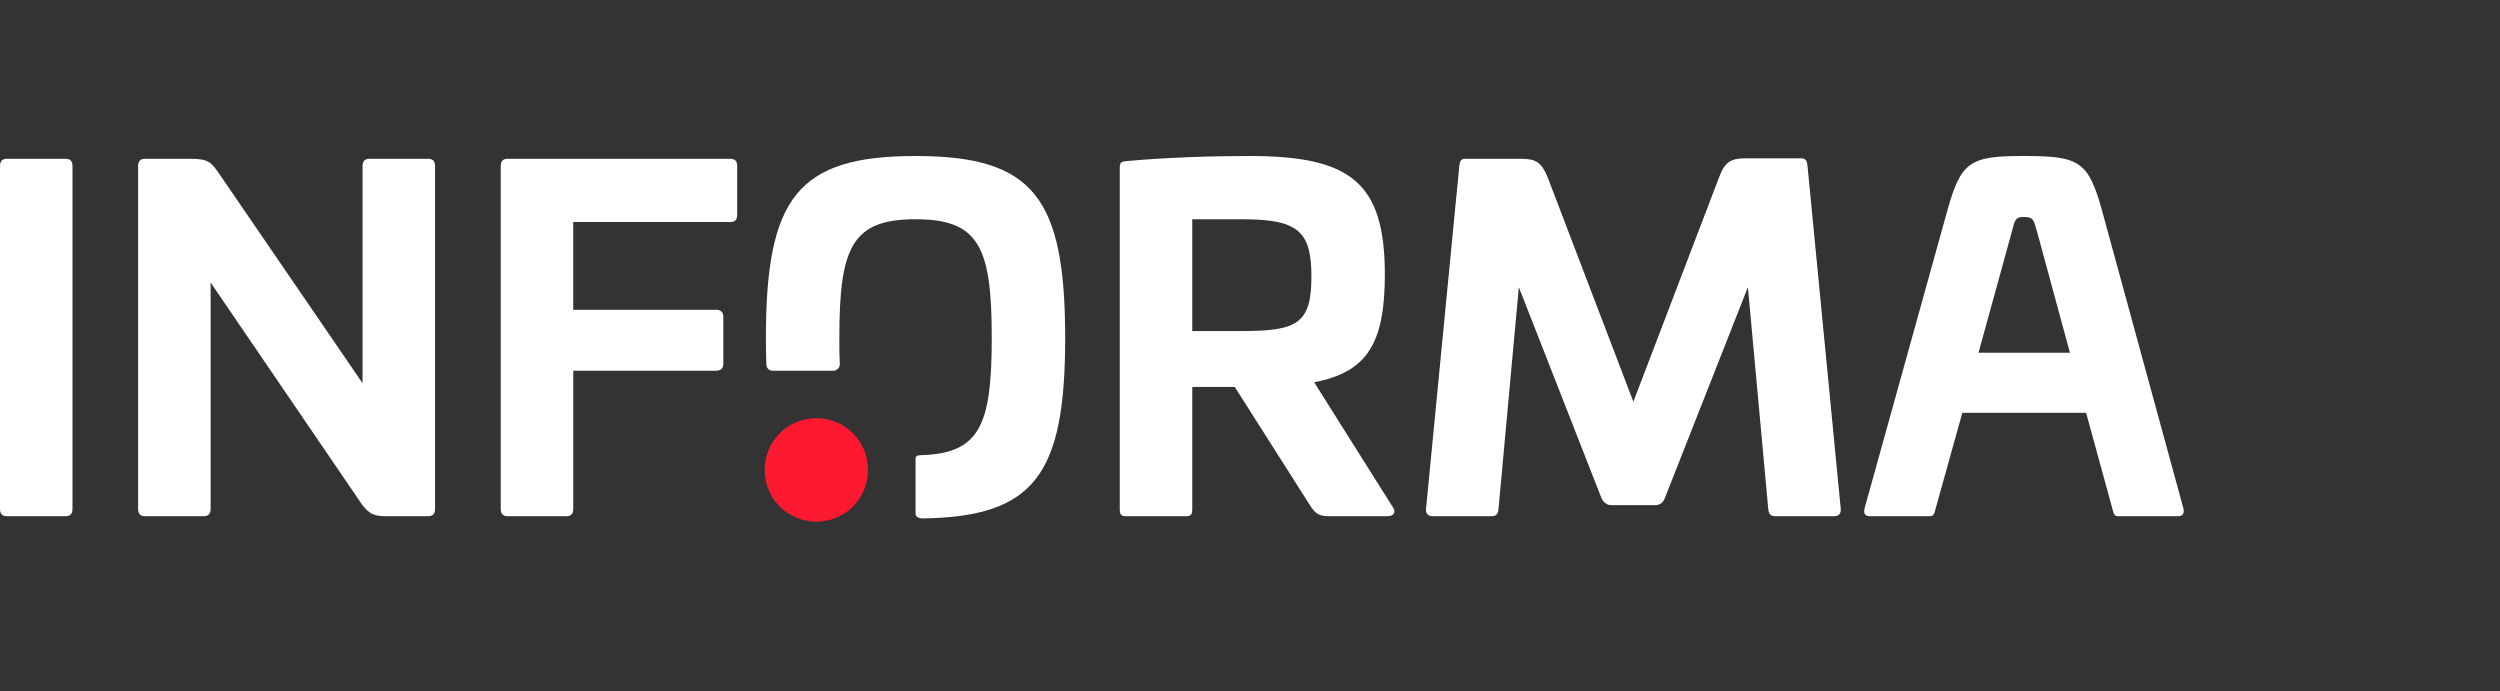
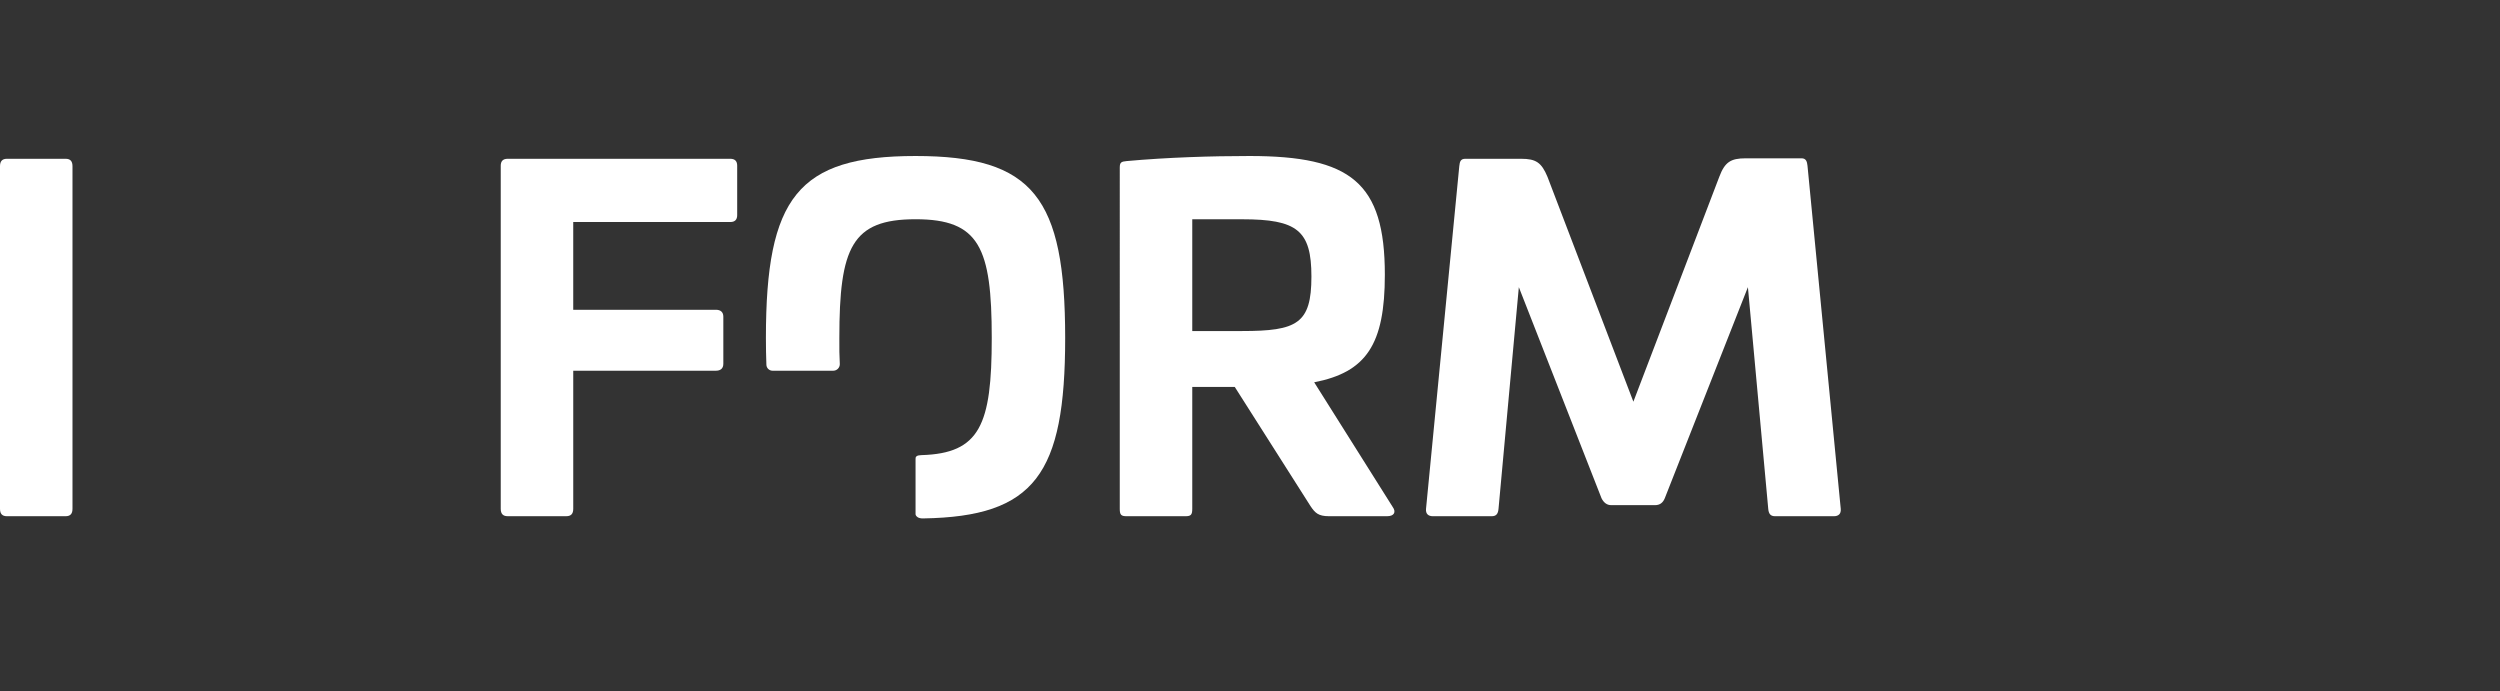
<svg xmlns="http://www.w3.org/2000/svg" version="1.1" id="informaneg" x="0px" y="0px" width="323.984px" height="89.596px" viewBox="0 0 323.984 89.596" enable-background="new 0 0 323.984 89.596" xml:space="preserve">
  <rect x="0" y="0" width="323.984" height="89.596" fill="#333333" stroke="none" />
-   <path fill="#FD1A31" d="M99.097,60.899c0,3.716,2.976,6.698,6.701,6.698c3.72,0,6.688-2.982,6.688-6.698  c0-3.719-2.97-6.701-6.688-6.701C102.073,54.198,99.097,57.18,99.097,60.899" />
  <path fill="#FFFFFF" d="M8.498,20.577c0.599,0,0.896,0.299,0.896,0.959v44.406c0,0.658-0.299,0.956-0.896,0.956H0.897  C0.299,66.899,0,66.601,0,65.943V21.536c0-0.66,0.3-0.959,0.897-0.959H8.498z" />
-   <path fill="#FFFFFF" d="M55.485,20.577c0.6,0,0.896,0.299,0.896,0.959v44.406c0,0.658-0.298,0.956-0.896,0.956h-5.566  c-1.435,0-2.154-0.357-2.992-1.495L27.295,36.616v29.326c0,0.658-0.298,0.956-0.896,0.956h-7.604c-0.598,0-0.896-0.298-0.896-0.956  V21.536c0-0.66,0.3-0.959,0.896-0.959h5.926c2.395,0,2.693,0.537,3.709,1.976l18.556,27.111V21.536c0-0.66,0.3-0.959,0.896-0.959  H55.485z" />
  <path fill="#FFFFFF" d="M94.638,20.577c0.599,0,0.897,0.299,0.897,0.896v6.404c0,0.599-0.3,0.896-0.897,0.896h-20.35v11.371h18.494  c0.599,0,0.958,0.299,0.958,0.896v6.104c0,0.602-0.359,0.898-0.958,0.898H74.289V65.94c0,0.658-0.298,0.956-0.897,0.956h-7.6  c-0.599,0-0.899-0.298-0.899-0.956V21.474c0-0.599,0.302-0.896,0.899-0.896H94.638z" />
  <path fill="#FFFFFF" d="M154.51,28.417V42.9h6.464c7.122,0,8.978-0.958,8.978-7.063c0-5.983-1.854-7.421-8.978-7.421L154.51,28.417  L154.51,28.417z M179.467,35.599c0,9.037-2.395,12.627-9.156,13.945l10.175,16.158c0.478,0.657,0.18,1.195-0.72,1.195h-7.54  c-1.376,0-1.796-0.42-2.395-1.313l-9.815-15.443h-5.506v15.802c0,0.777-0.18,0.956-0.896,0.956h-7.602  c-0.72,0-0.897-0.179-0.897-0.956V21.715c0-0.661,0.179-0.78,0.897-0.841c5.267-0.479,11.012-0.657,15.92-0.657  C175.037,20.217,179.467,23.63,179.467,35.599" />
  <path fill="#FFFFFF" d="M233.461,20.515c0.599,0,0.72,0.421,0.778,0.959l4.31,44.469c0.061,0.657-0.3,0.957-0.897,0.957h-7.603  c-0.598,0-0.836-0.3-0.896-0.957l-2.635-28.729l-10.772,27.353c-0.24,0.6-0.658,0.897-1.257,0.897h-5.687  c-0.538,0-0.958-0.299-1.257-0.897l-10.713-27.353l-2.634,28.729c-0.06,0.657-0.298,0.957-0.896,0.957h-7.602  c-0.599,0-0.958-0.3-0.897-0.957l4.311-44.407c0.06-0.6,0.179-0.958,0.777-0.958h7.242c1.914,0,2.632,0.478,3.409,2.335  l11.133,29.145l11.133-29.145c0.718-1.916,1.495-2.396,3.41-2.396L233.461,20.515L233.461,20.515z" />
-   <path fill="#FFFFFF" d="M260.769,29.853l-4.368,15.86h11.85l-4.309-15.86c-0.42-1.437-0.479-1.734-1.677-1.734  C261.248,28.118,261.129,28.417,260.769,29.853 M272.44,27.399l10.532,38.545c0.12,0.717-0.179,0.955-0.776,0.955h-7.66  c-0.539,0-0.601-0.238-0.778-0.955l-3.412-12.449h-16.04l-3.471,12.449c-0.179,0.717-0.239,0.955-0.837,0.955h-7.603  c-0.657,0-0.896-0.238-0.776-0.955l10.713-38.545c1.795-6.523,2.992-7.182,9.935-7.182C269.507,20.217,270.643,20.875,272.44,27.399  " />
  <path fill="#FFFFFF" d="M99.319,47.249c0,0.005,0.002,0.01,0.002,0.017c-0.002-0.009-0.002-0.016-0.002-0.022  C99.319,47.245,99.319,47.247,99.319,47.249" />
  <polyline fill="#FFFFFF" points="100.116,48.047 100.127,48.046 100.106,48.046 100.116,48.047 " />
  <path fill="#FFFFFF" d="M118.649,20.217c-15.263,0-19.392,5.386-19.392,23.581c0,1.208,0.021,2.351,0.062,3.442  c0,0.009,0.001,0.017,0.001,0.022c0.008,0.43,0.355,0.775,0.786,0.781h0.021h7.845c0.002,0,0.005,0.002,0.009,0.002  c0.003,0,0.005-0.002,0.008-0.002c0.467-0.004,0.845-0.383,0.845-0.853c-0.07-1.279-0.06-1.837-0.06-3.396  c0-11.731,1.616-15.382,9.876-15.382c8.259,0,9.875,3.649,9.875,15.382c0,11.253-1.519,14.972-9.131,15.188  c-0.241,0.008-0.497,0.051-0.576,0.124c-0.096,0.088-0.168,0.074-0.168,0.39c-0.001,1.691-0.002,7.069,0,7.129  c0.003,0.069,0.029,0.241,0.271,0.4c0.176,0.118,0.405,0.164,0.736,0.159c14.437-0.236,18.383-5.722,18.383-23.392  C138.039,25.603,133.91,20.217,118.649,20.217" />
</svg>